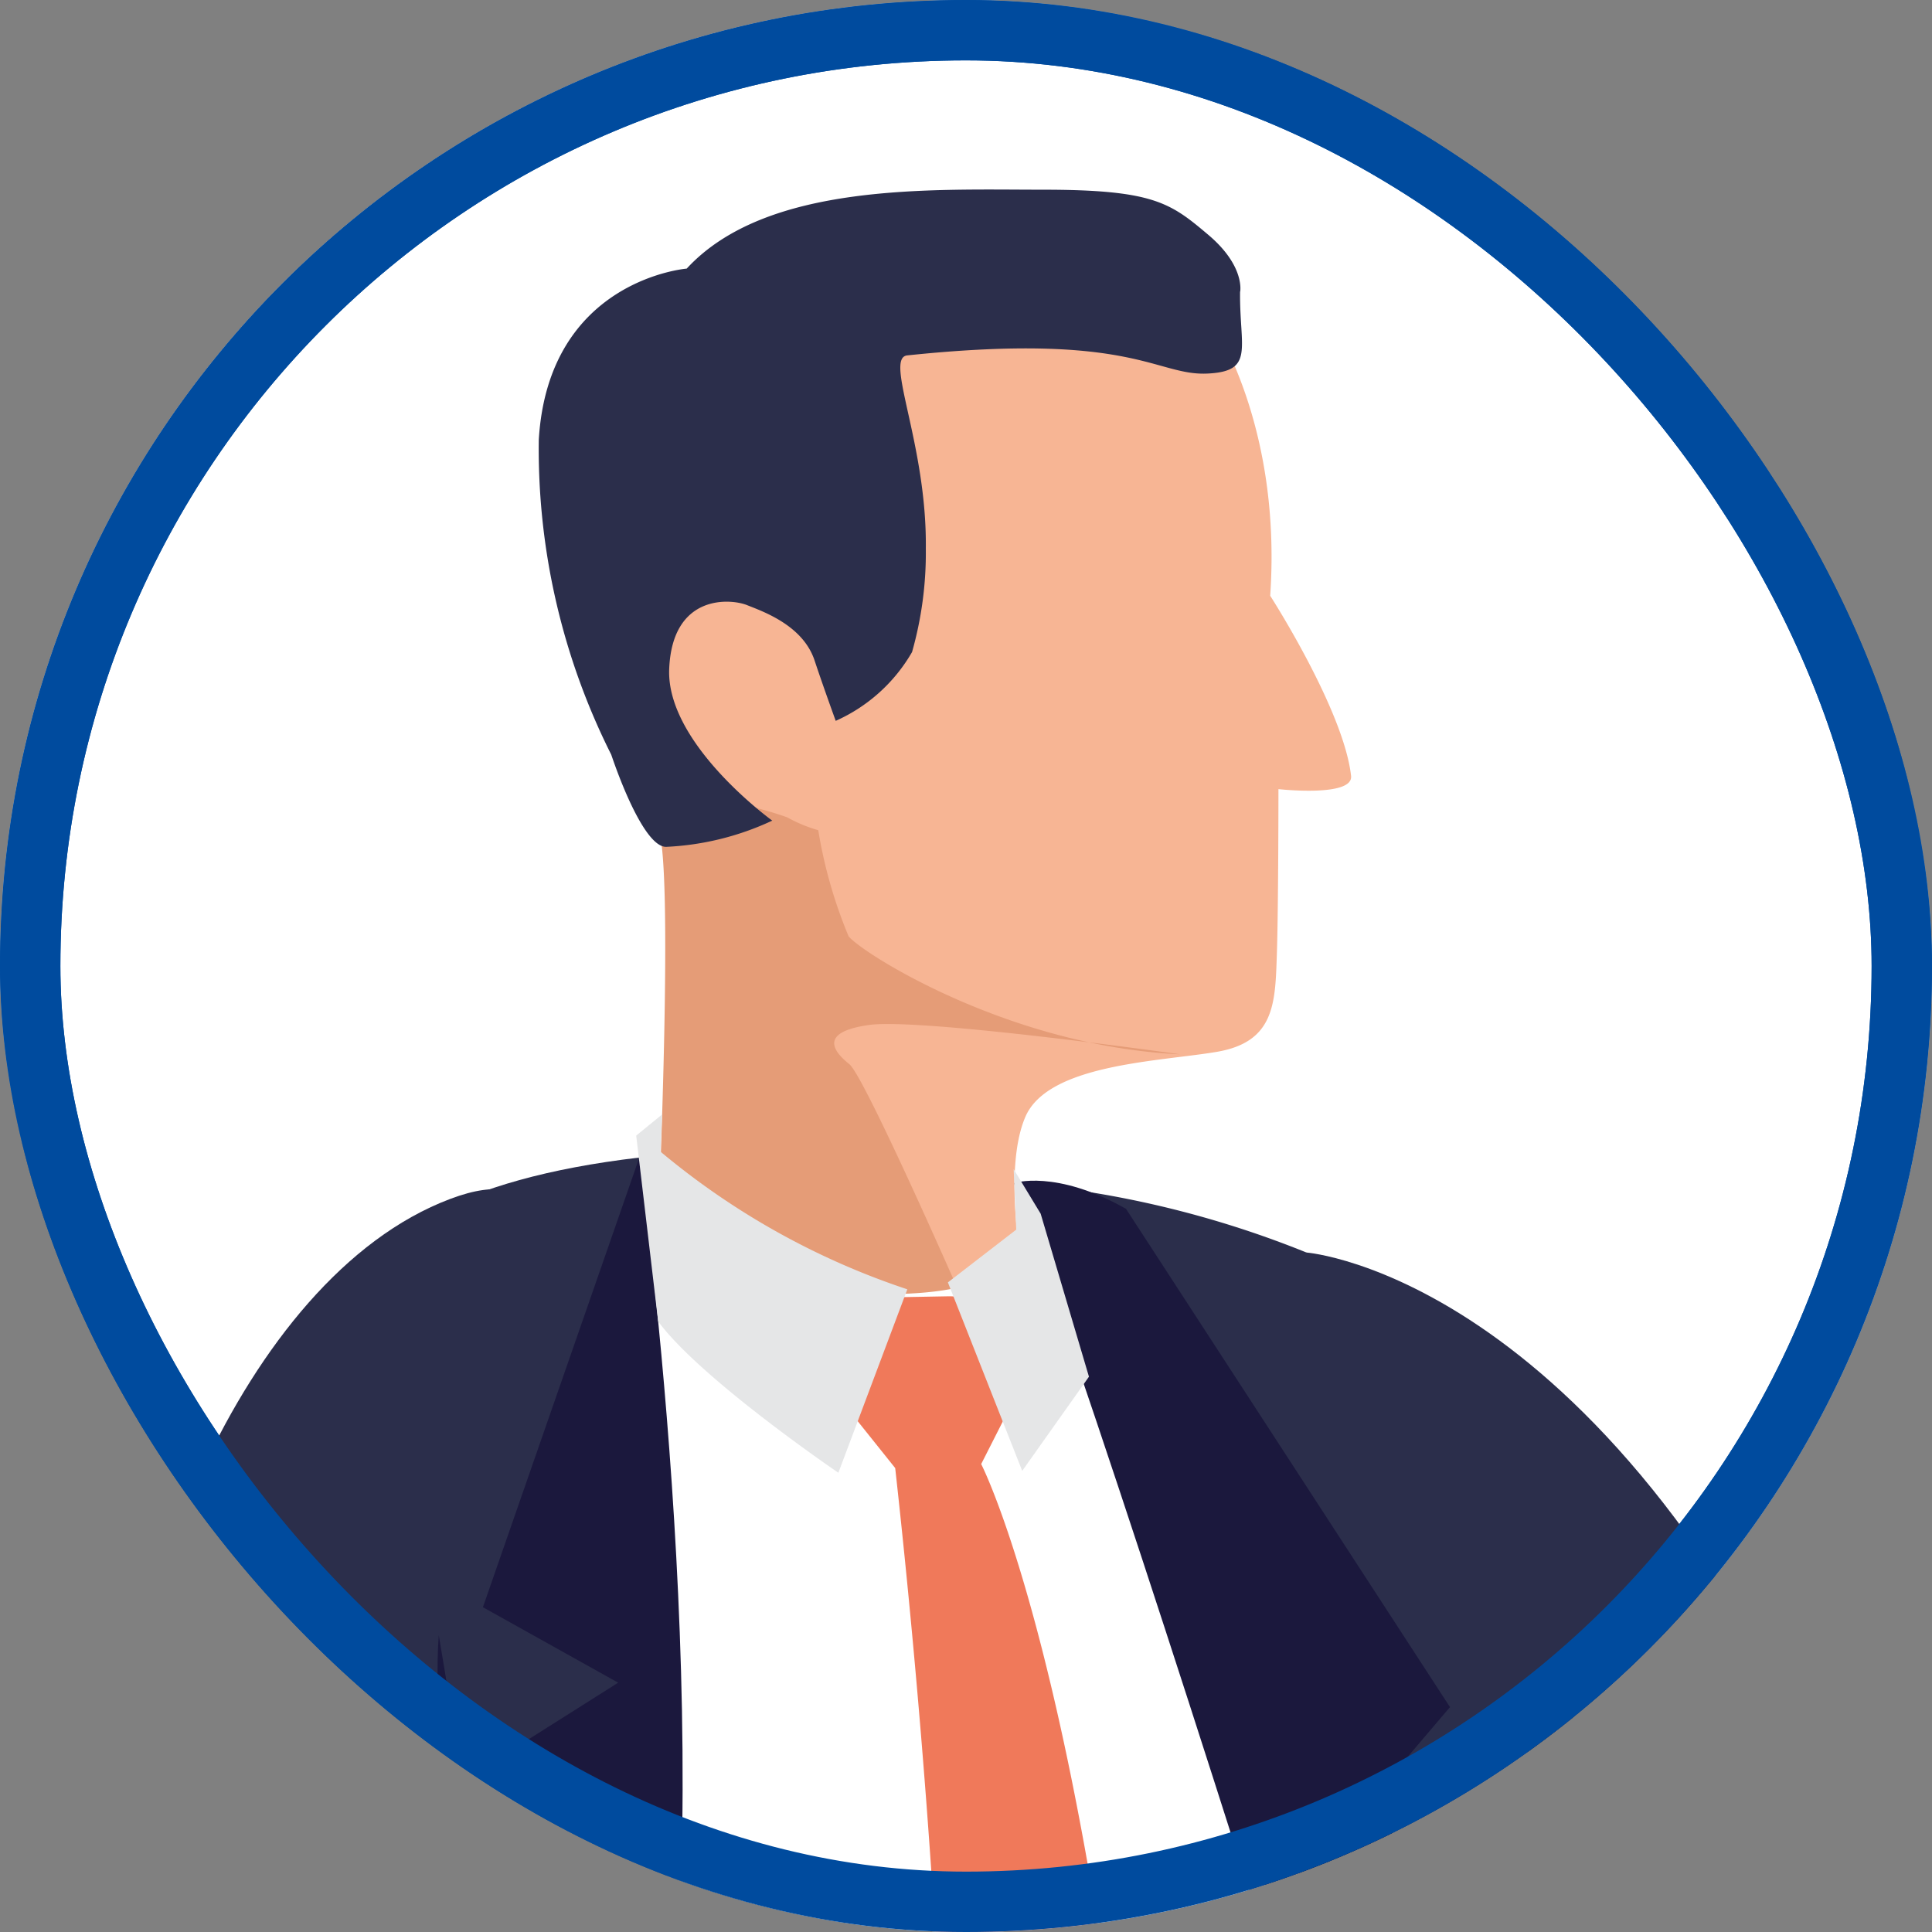
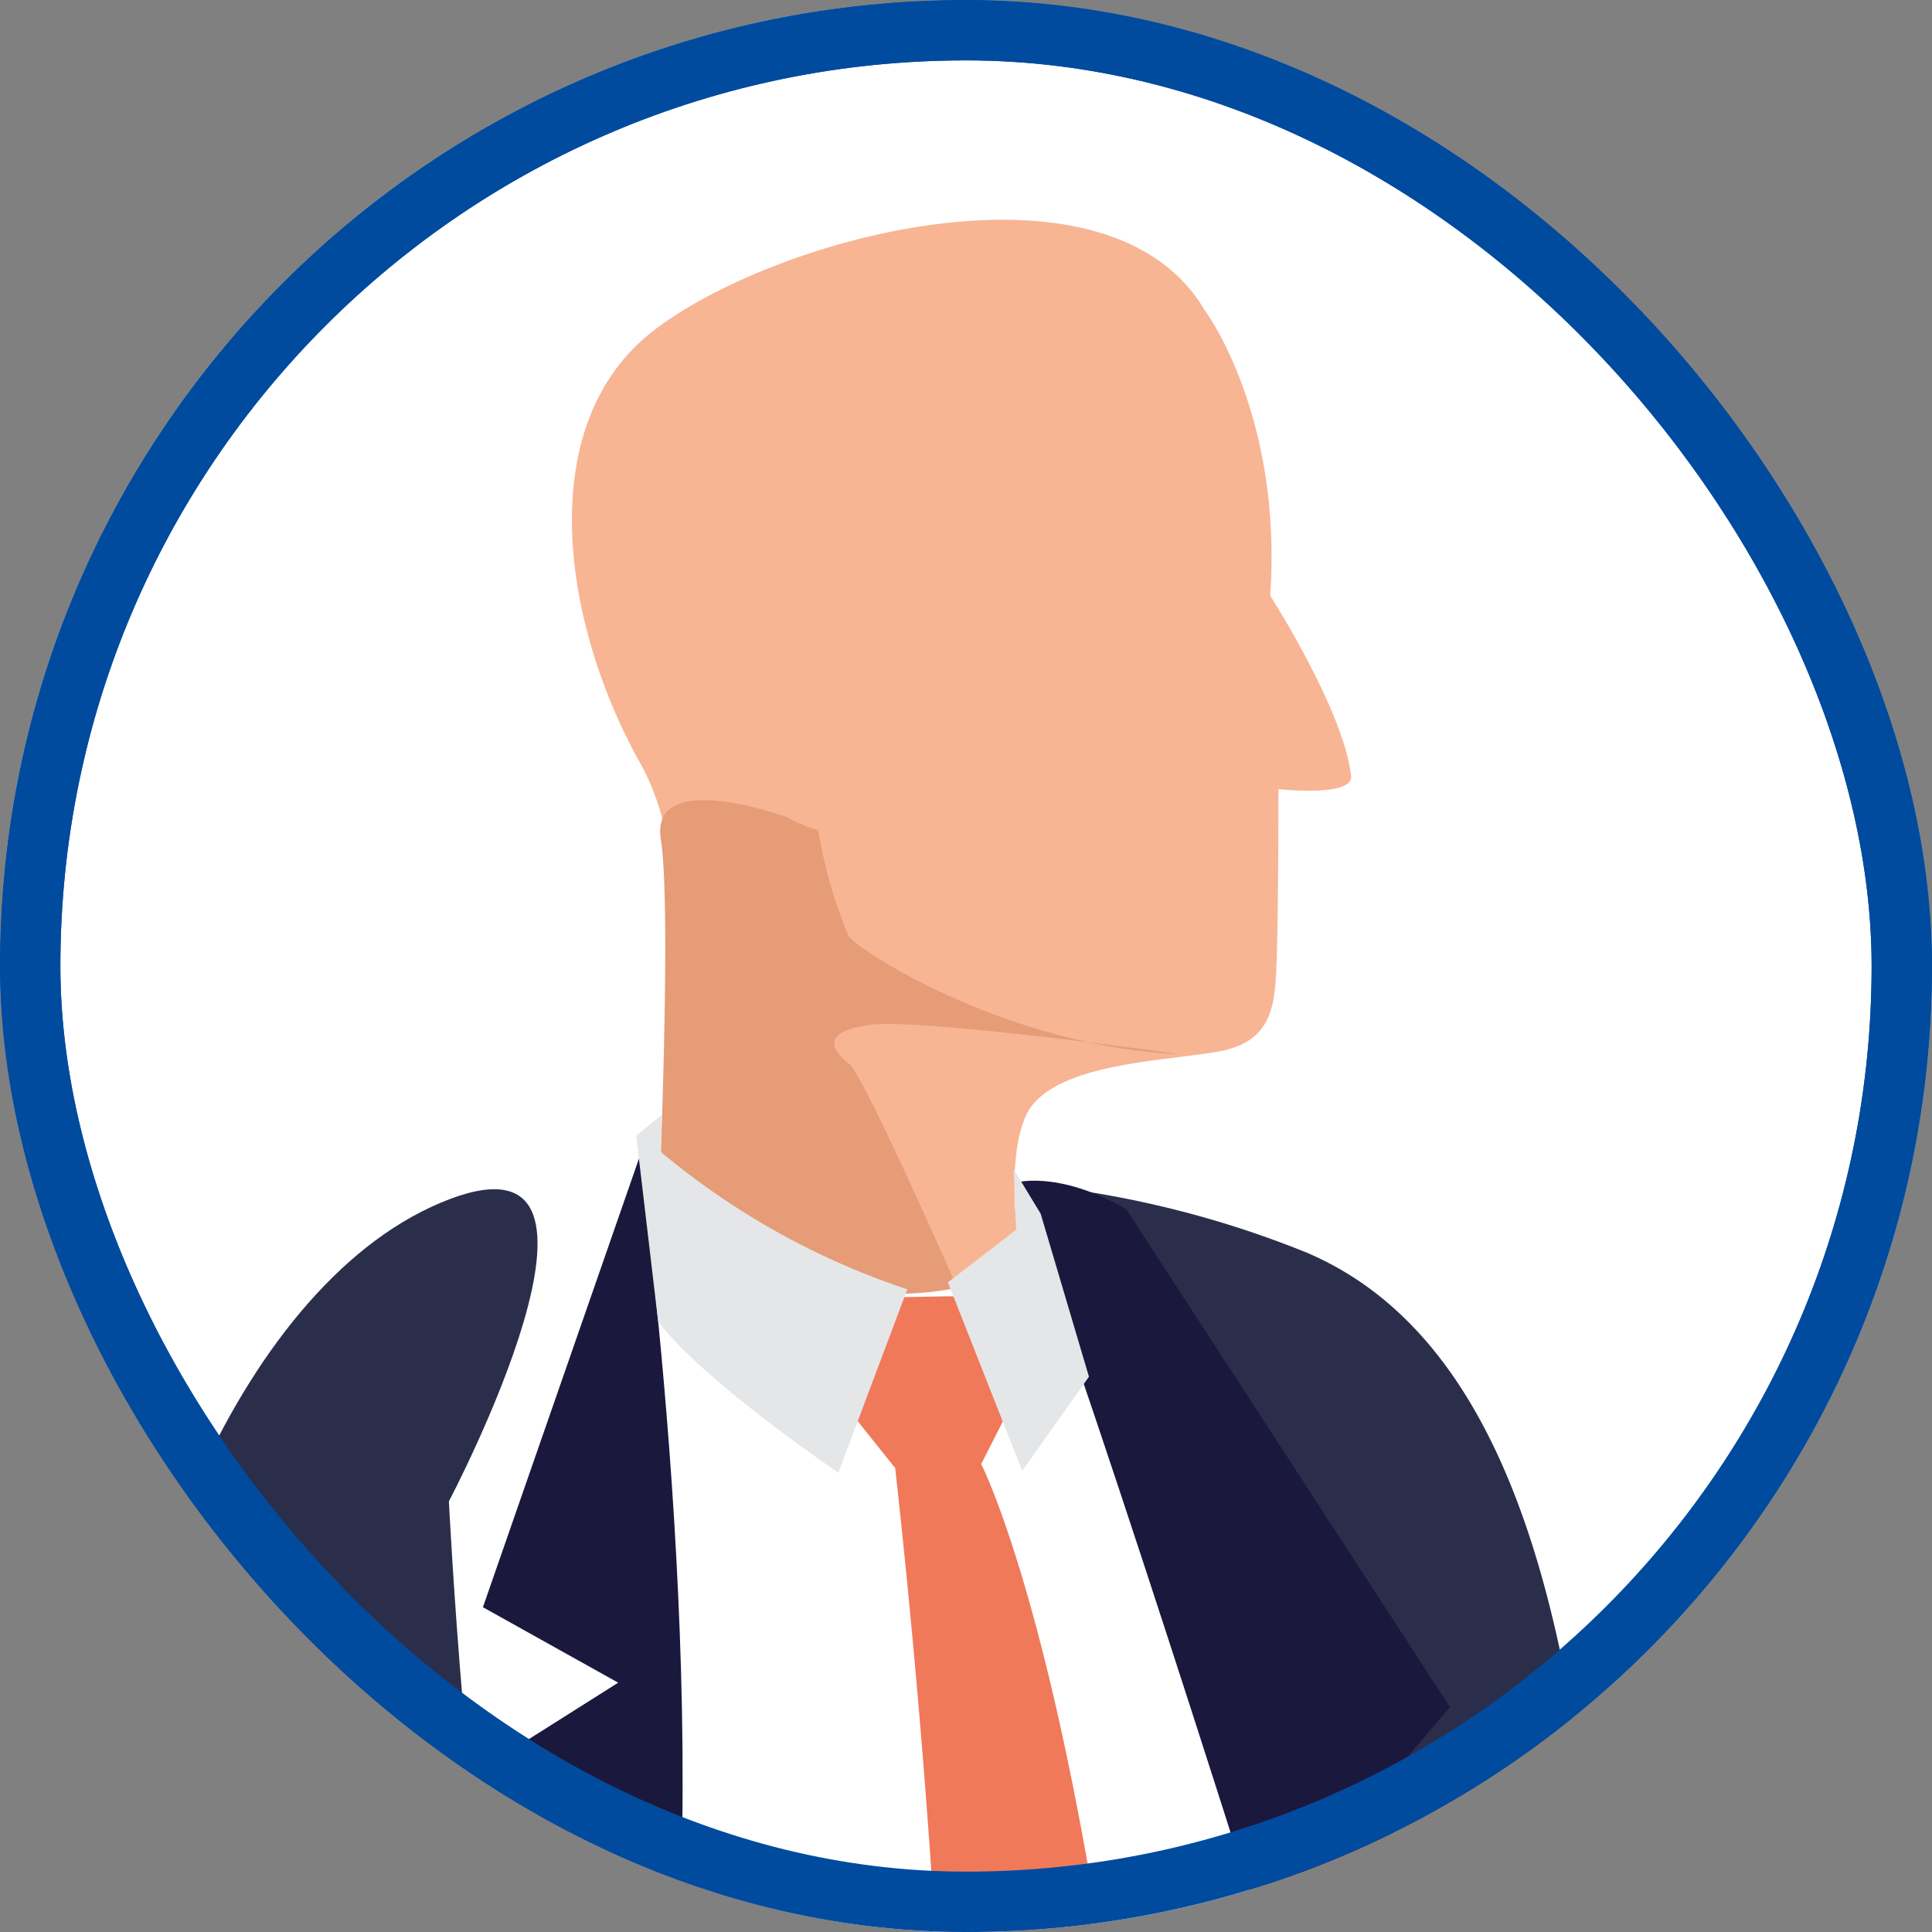
<svg xmlns="http://www.w3.org/2000/svg" width="64" height="64" viewBox="0 0 64 64">
  <rect x="0" y="0" width="64" height="64" fill="#808080" stroke="none" />
  <defs>
    <clipPath id="clip-path">
      <rect id="長方形_36578" data-name="長方形 36578" width="64" height="64" rx="32" transform="translate(52 1849)" fill="#fff" stroke="#004b9e" stroke-width="2" />
    </clipPath>
    <clipPath id="clip-path-2">
      <rect id="長方形_36583" data-name="長方形 36583" width="60.994" height="216.456" fill="none" />
    </clipPath>
  </defs>
  <g id="icon_voice_index_culture_baloon_3" transform="translate(-68 -1841)">
    <g id="長方形_36579" data-name="長方形 36579" transform="translate(68 1841)" fill="#fff" stroke="#004b9e" stroke-width="2">
      <rect width="64" height="64" rx="32" stroke="none" />
      <rect x="1" y="1" width="62" height="62" rx="31" fill="none" />
    </g>
    <g id="マスクグループ_106" data-name="マスクグループ 106" transform="translate(16 -8)" clip-path="url(#clip-path)">
      <g id="グループ_34207" data-name="グループ 34207" transform="translate(56 1855.284)">
        <path id="パス_47209" data-name="パス 47209" d="M100.353,628.142v-5.768L108,624.255v4.64Z" transform="translate(-67.368 -417.804)" fill="#1b183d" />
        <path id="パス_47210" data-name="パス 47210" d="M24.088,625.476l-1.155,4.891-9.327-.376,1.553-5.517Z" transform="translate(-9.134 -419.213)" fill="#1b183d" />
        <g id="グループ_34206" data-name="グループ 34206">
          <g id="グループ_34205" data-name="グループ 34205" clip-path="url(#clip-path-2)">
            <path id="パス_47211" data-name="パス 47211" d="M6.971,292.9l20.258-1.079c9.006-.48,15.842-1.879,20.18-1.076s12.253-1.508,12.253-1.508l-4.011-23.106-41.966-2.22s-1.82,23.265-6.714,28.989" transform="translate(-4.68 -177.165)" fill="#1b183d" />
            <path id="パス_47212" data-name="パス 47212" d="M105.391,636.222s14.068,2.045,14.1,5.4l.016,1.677-23.868.23a32.54,32.54,0,0,1-.07-7.212Z" transform="translate(-64.04 -427.1)" fill="#2b2e4b" />
            <path id="パス_47213" data-name="パス 47213" d="M20.572,262.367s-1.725,52.287-6.966,116.99l11.176,2.07s2.516-15.4,6.553-45.523c3.745-27.947,7.808-43.335,7.808-43.335s1.8,26.118.375,44.49c-1.325,17.057.727,42.606.727,42.606L51.293,381.2s2.324-27.557,3.635-47.939c1.473-22.893,3.646-44.147,4.416-72.986,0,0-25.8-9.079-38.772,2.091" transform="translate(-9.134 -172.389)" fill="#2b2e4b" />
            <path id="パス_47214" data-name="パス 47214" d="M20.463,635.648s14.013,2.392,13.962,5.746l-.025,1.677-23.866-.36a32.531,32.531,0,0,1,.109-7.212Z" transform="translate(-6.969 -426.616)" fill="#2b2e4b" />
            <path id="パス_47215" data-name="パス 47215" d="M71.816,281.62S50.5,278.487,32.9,281.546l-.412,1.845s21.872-2.661,39.476-.078Z" transform="translate(-21.809 -188.104)" fill="#9b6145" />
            <path id="パス_47216" data-name="パス 47216" d="M41.922,296.149a.257.257,0,0,1,.06-.495l7.36-.979a.257.257,0,0,1,.068.51l-7.36.979a.255.255,0,0,1-.128-.015" transform="translate(-28.033 -197.816)" fill="#1b183d" />
            <path id="パス_47217" data-name="パス 47217" d="M127.569,298.87h-.011l-7.289-1.41a.257.257,0,0,1-.2-.3.247.247,0,0,1,.3-.2l7.29,1.41a.257.257,0,1,1-.087.507" transform="translate(-80.597 -199.341)" fill="#1b183d" />
            <path id="パス_47218" data-name="パス 47218" d="M36.531,101.6s11.412.422,16.484,2.148l19.415,57.61a119.258,119.258,0,0,0-41.411.28S36.9,117.281,36.531,101.6" transform="translate(-20.823 -68.201)" fill="#fff" />
-             <path id="パス_47219" data-name="パス 47219" d="M21.858,97.547s1.956,17.313.481,29.073-5.953,35.131-7.3,38.533c0,0-2.774,13.355-8.064,16.066,0,0,3.194-20.055,3.671-36.193.5-16.846-1.086-27.512-.106-35.3.587-4.663-.9-10.741,11.321-12.181" transform="translate(-4.68 -65.484)" fill="#2b2e4b" />
            <path id="パス_47220" data-name="パス 47220" d="M90.5,100.142s13.135,34.869,19.052,60.579c0,0,1.06,12.743,6.183,18.576,0,0-1.212-9.574-1.887-17.737-1.1-13.311-3.195-16.783-3.23-25.223a101.652,101.652,0,0,0-1.759-18.484c-1.179-6.9-3.476-13.148-8.831-15.421a33.154,33.154,0,0,0-9.528-2.291" transform="translate(-60.753 -67.226)" fill="#2b2e4b" />
            <path id="パス_47221" data-name="パス 47221" d="M93.718,100.811l10.728,16.5-3.273,3.848,4.909,1.1,3.13,38.273S96.66,118.409,90,99.952c0,0,1.385-.466,3.723.858" transform="translate(-60.414 -67.045)" fill="#1b183d" />
            <path id="パス_47222" data-name="パス 47222" d="M41.679,97.547s2.608,18.483.792,31.14-5.88,29.64-5.88,29.64,3.435-29.5.643-41.019l3.745-2.367-4.481-2.5Z" transform="translate(-24.501 -65.484)" fill="#1b183d" />
            <path id="パス_47223" data-name="パス 47223" d="M76.8,117.072s5.448,10.509,6.591,47.041l-4.19,6.771-3.5-6.521a323.519,323.519,0,0,0-1.749-47.158l-1.664-2.08a1.551,1.551,0,0,1-.244-1.5l.478-1.293a1.193,1.193,0,0,1,1.1-.779l2.1-.039a1.463,1.463,0,0,1,1.014.383l.93.849a1.618,1.618,0,0,1,.354,1.921Z" transform="translate(-48.297 -74.857)" fill="#f0795a" />
            <path id="パス_47224" data-name="パス 47224" d="M66.438,6.032S69.012,9.465,68.6,15.48c0,0,2.435,3.783,2.679,5.967.08.716-2.406.439-2.406.439s0,3.957-.054,5.525-.073,2.853-1.989,3.178-5.59.4-6.342,2.157S60.4,37.83,60.4,37.83s-3.464,1.053-5.433.729a31.167,31.167,0,0,1-6.661-1.9s2.016-11.035-.557-15.6S44.1,9.8,48.21,6.669,63.27.639,66.437,6.032" transform="translate(-30.523 -2.029)" fill="#f7b594" />
            <path id="パス_47225" data-name="パス 47225" d="M58.375,62.065a4.9,4.9,0,0,0,1.053.44,15.612,15.612,0,0,0,1.005,3.514c.453.563,5.316,3.647,10.98,3.909,0,0-8.615-1.216-10.317-.97s-1.126.907-.636,1.3,3.569,7.4,3.569,7.4-4.233,1.1-9.922-1.736c0,0,.487-10.7.107-13.109s4.161-.743,4.161-.743" transform="translate(-36.322 -41.287)" fill="#e59c77" />
-             <path id="パス_47226" data-name="パス 47226" d="M65.31,3.379s.17-.846-1.052-1.881C63,.435,62.446,0,58.769,0S49.625-.257,46.976,2.614c0,0-4.581.365-4.9,5.669a22.564,22.564,0,0,0,2.4,10.432c.442,1.3,1.2,3.059,1.818,3.054A9.266,9.266,0,0,0,49.81,20.9s-3.52-2.54-3.414-5.029,2.034-2.327,2.575-2.111,1.856.673,2.241,1.835c.272.822.7,2,.7,2a5.5,5.5,0,0,0,2.529-2.279,12.051,12.051,0,0,0,.456-3.437c.04-3.458-1.388-6.309-.615-6.39,7.528-.789,8.246.7,9.977.6,1.536-.083,1.025-.849,1.048-2.715" transform="translate(-28.228)" fill="#2b2e4b" />
            <path id="パス_47227" data-name="パス 47227" d="M52.756,94.422a25.018,25.018,0,0,0,8.176,4.56l-2.284,6.077s-4.56-3.1-5.97-5.014l-.727-6.155.858-.7Z" transform="translate(-34.876 -62.556)" fill="#e5e6e7" />
            <path id="パス_47228" data-name="パス 47228" d="M85.624,100.7l-2.264,1.748,2.462,6.244,2.211-3.12-1.6-5.4-.894-1.475Z" transform="translate(-55.96 -66.251)" fill="#e5e6e7" />
            <path id="パス_47229" data-name="パス 47229" d="M10.87,111.077s.631,12.525,1.9,17,27.859-.354,27.859-.354l2.626,6.265s-24.083,6.381-31.466,7.43C4,142.522.68,132.422.029,122.147c-.431-6.8,3.924-18.467,10.885-21.089,6.534-2.461-.044,10.018-.044,10.018" transform="translate(0 -67.626)" fill="#2b2e4b" />
-             <path id="パス_47230" data-name="パス 47230" d="M77.776,107.112s10.125.769,17.935,18.938c6.555,15.251,4.972,22.7-7.75,21.678-7.768-.621-22.253-2.856-22.253-2.856L57.352,142.7l2.206-7.335s15.7,2.106,22.2,2.9,5.9,1,5.925-2.388-4.069-21.072-9.909-28.764" transform="translate(-38.501 -71.905)" fill="#2b2e4b" />
            <path id="パス_47231" data-name="パス 47231" d="M124.834,182.911s2.951-2.2,5.982-1.041,3.414,2.455,3.53,3.454a23.242,23.242,0,0,1-.318,3.784l-6.967-.885Z" transform="translate(-83.802 -121.865)" fill="#ffe0c0" />
            <path id="パス_47232" data-name="パス 47232" d="M42.022,180.714a8.387,8.387,0,0,0-6.036-3.952l-2.675-.439s-.109,2.433,2.955,3.585c2.377.894,1.809.924,5.755.806" transform="translate(-22.362 -118.367)" fill="#ffe6d3" />
            <path id="パス_47233" data-name="パス 47233" d="M66.534,209.933s6.693-1.175,16.66-3.841A99.154,99.154,0,0,1,68.338,210.4Z" transform="translate(-44.665 -138.351)" fill="#1b183d" />
            <path id="パス_47234" data-name="パス 47234" d="M148.913,170.21s1.556,4.126,1.551,6.627c0,0-1.675-5.427-1.551-6.627" transform="translate(-99.962 -114.263)" fill="#1b183d" />
-             <path id="パス_47235" data-name="パス 47235" d="M33.486,155.935s-1.851-5.818-1.517-10.252c0,0,1.187,6.942,1.517,10.252" transform="translate(-21.434 -97.798)" fill="#1b183d" />
          </g>
        </g>
      </g>
    </g>
    <g id="長方形_36580" data-name="長方形 36580" transform="translate(68 1841)" fill="none" stroke="#004b9e" stroke-width="2">
      <rect width="64" height="64" rx="32" stroke="none" />
      <rect x="1" y="1" width="62" height="62" rx="31" fill="none" />
    </g>
  </g>
</svg>